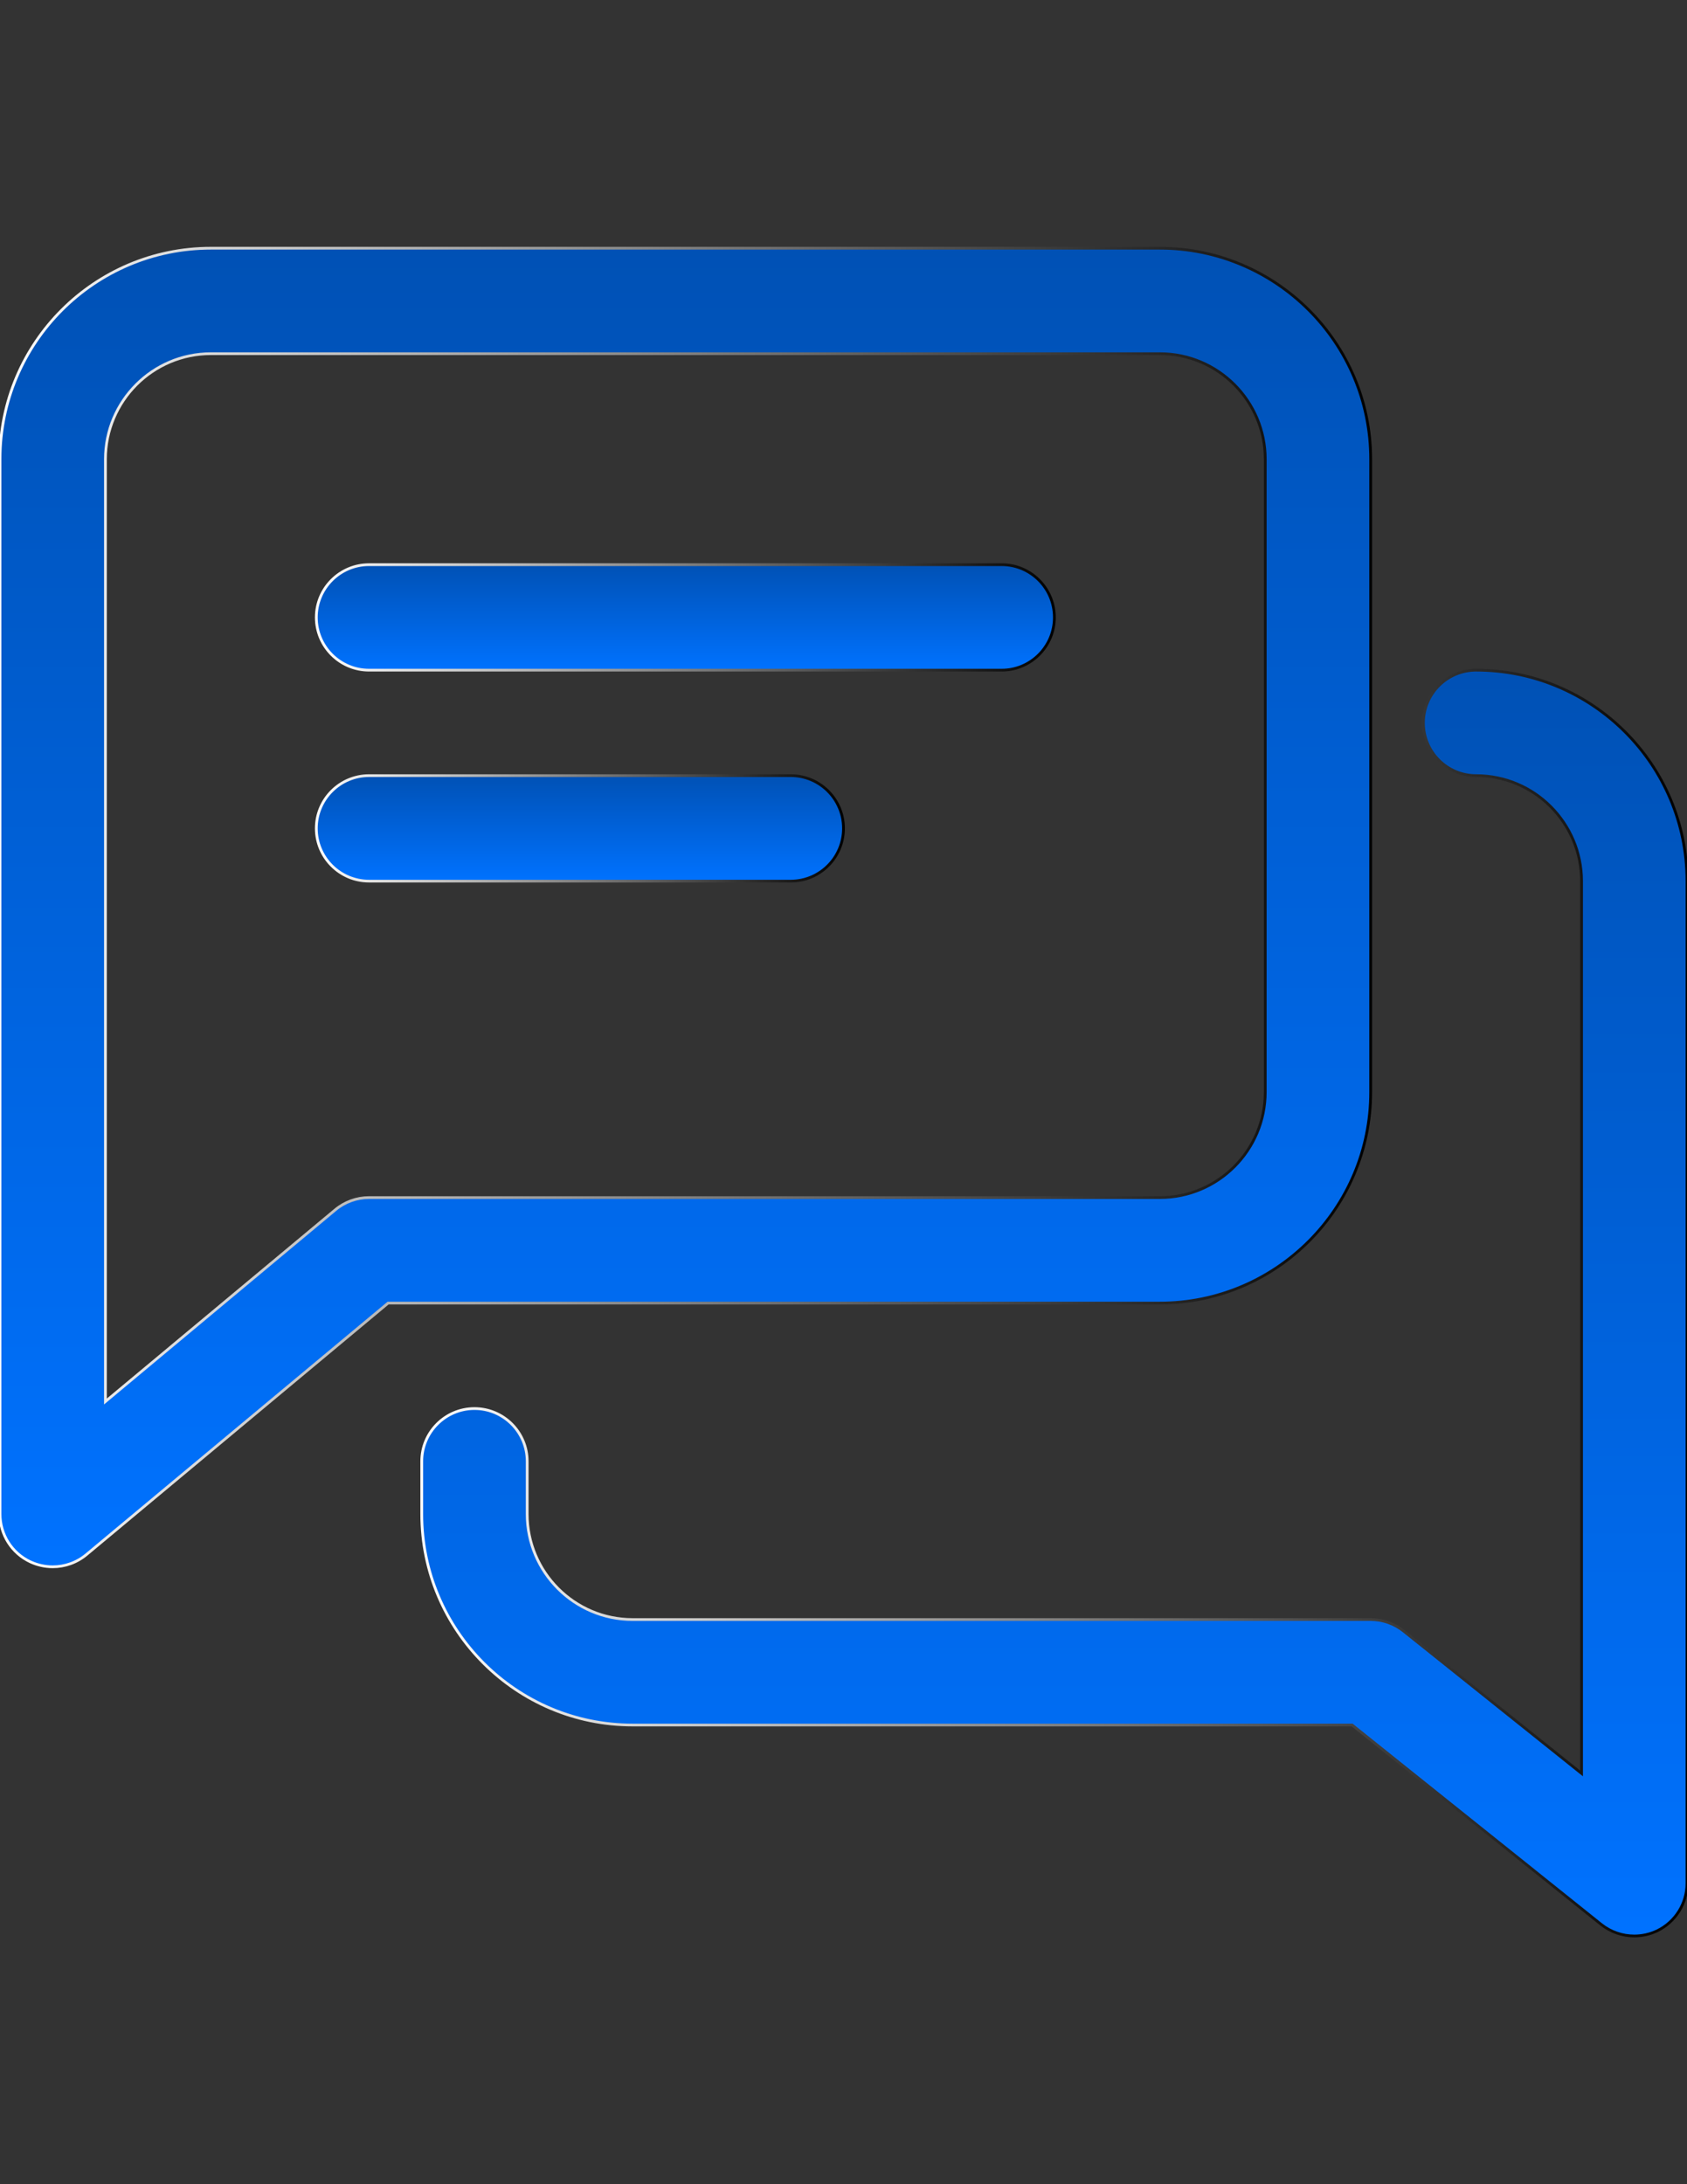
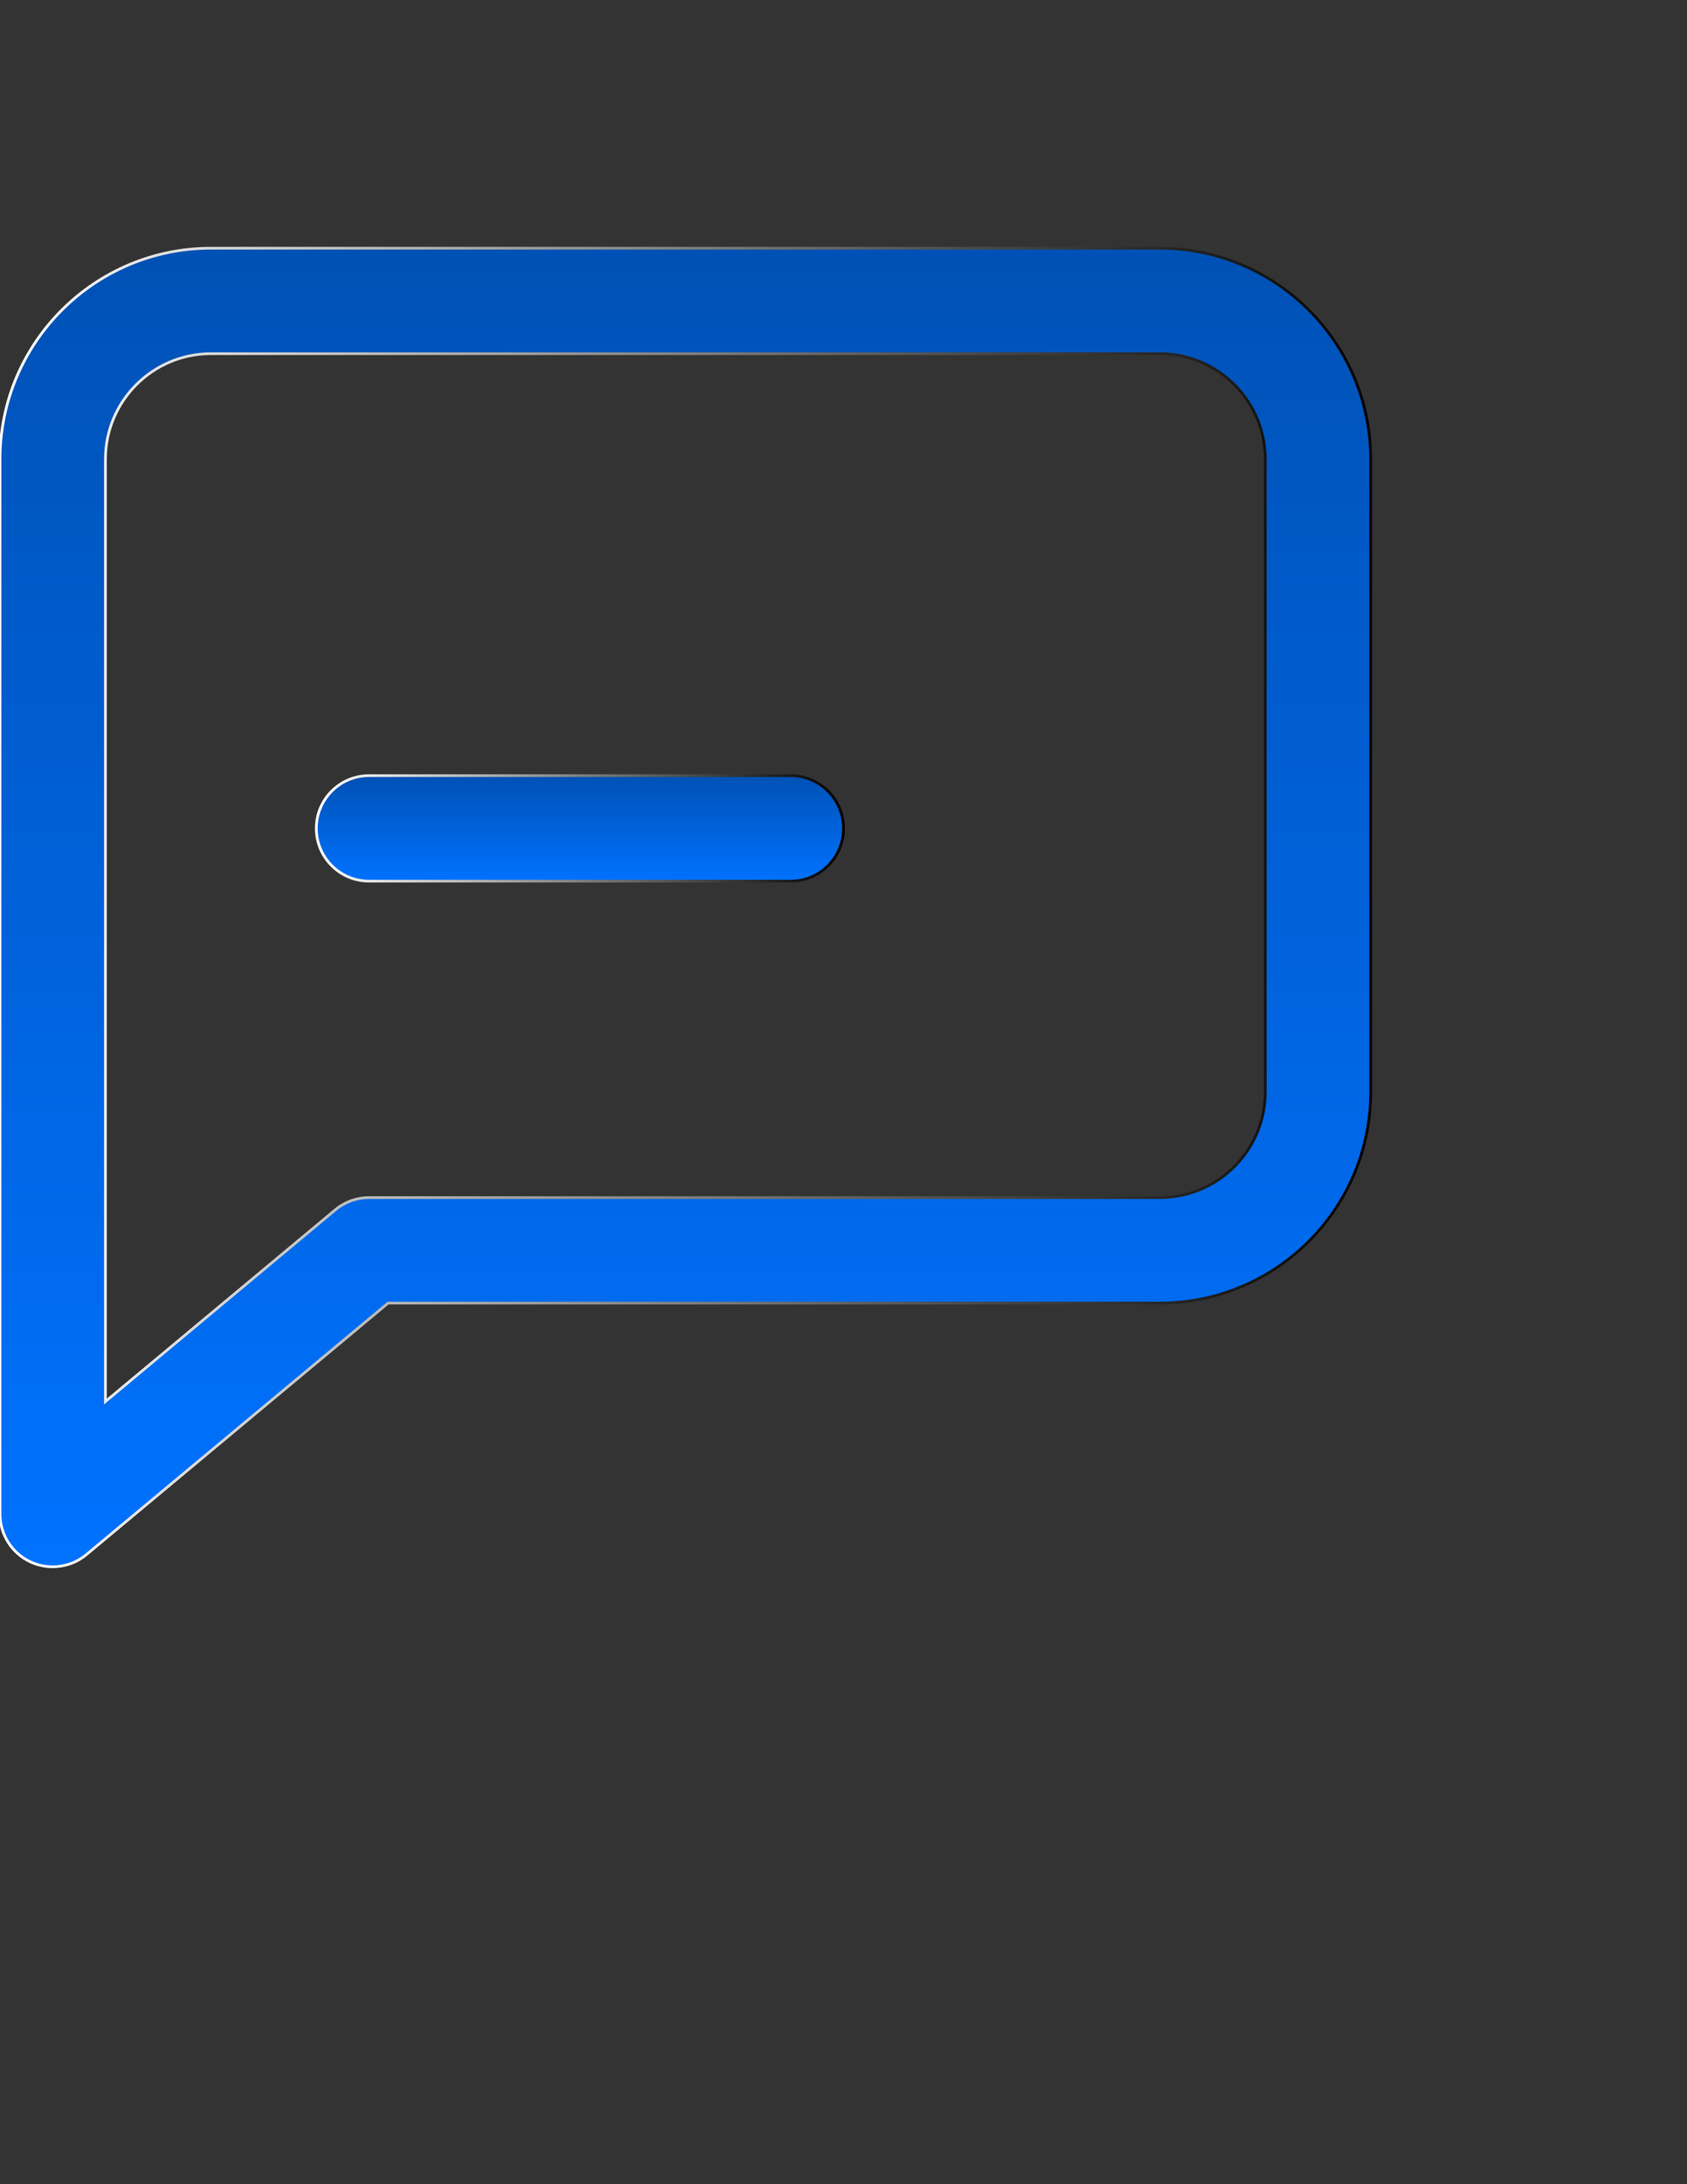
<svg xmlns="http://www.w3.org/2000/svg" version="1.1" id="Capa_1" x="0px" y="0px" width="612px" height="792px" viewBox="0 0 612 792" enable-background="new 0 0 612 792" xml:space="preserve">
  <rect x="0" y="0" width="612" height="792" fill="#333333" stroke="none" />
  <g>
    <g>
      <linearGradient id="SVGID_1_" gradientUnits="userSpaceOnUse" x1="248.625" y1="243" x2="248.625" y2="204.75">
        <stop offset="0" style="stop-color:#0072FF" />
        <stop offset="1" style="stop-color:#0051B5" />
      </linearGradient>
      <linearGradient id="SVGID_2_" gradientUnits="userSpaceOnUse" x1="114.25" y1="223.875" x2="383" y2="223.875">
        <stop offset="0" style="stop-color:#FFFFFF" />
        <stop offset="1" style="stop-color:#000000" />
      </linearGradient>
-       <path fill="url(#SVGID_1_)" stroke="url(#SVGID_2_)" stroke-miterlimit="10" d="M363.375,204.75h-229.5    c-10.557,0-19.125,8.568-19.125,19.125S123.318,243,133.875,243h229.5c10.557,0,19.125-8.568,19.125-19.125    S373.932,204.75,363.375,204.75z" />
    </g>
  </g>
  <g>
    <g>
      <linearGradient id="SVGID_3_" gradientUnits="userSpaceOnUse" x1="210.375" y1="319.5" x2="210.375" y2="281.25">
        <stop offset="0" style="stop-color:#0072FF" />
        <stop offset="1" style="stop-color:#0051B5" />
      </linearGradient>
      <linearGradient id="SVGID_4_" gradientUnits="userSpaceOnUse" x1="114.25" y1="300.375" x2="306.5" y2="300.375">
        <stop offset="0" style="stop-color:#FFFFFF" />
        <stop offset="1" style="stop-color:#000000" />
      </linearGradient>
      <path fill="url(#SVGID_3_)" stroke="url(#SVGID_4_)" stroke-miterlimit="10" d="M286.875,281.25h-153    c-10.557,0-19.125,8.568-19.125,19.125s8.568,19.125,19.125,19.125h153c10.557,0,19.125-8.568,19.125-19.125    S297.432,281.25,286.875,281.25z" />
    </g>
  </g>
  <g>
    <g>
      <linearGradient id="SVGID_5_" gradientUnits="userSpaceOnUse" x1="248.625" y1="568.125" x2="248.625" y2="90.001">
        <stop offset="0" style="stop-color:#0072FF" />
        <stop offset="1" style="stop-color:#0051B5" />
      </linearGradient>
      <linearGradient id="SVGID_6_" gradientUnits="userSpaceOnUse" x1="-0.5" y1="329.062" x2="497.75" y2="329.062">
        <stop offset="0" style="stop-color:#FFFFFF" />
        <stop offset="1" style="stop-color:#000000" />
      </linearGradient>
      <path fill="url(#SVGID_5_)" stroke="url(#SVGID_6_)" stroke-miterlimit="10" d="M420.75,90H76.5C34.31,90,0,124.31,0,166.5V549    c0,7.421,4.284,14.19,11.016,17.327c2.563,1.186,5.355,1.798,8.109,1.798c4.399,0,8.759-1.53,12.24-4.438L140.798,472.5H420.75    c42.189,0,76.5-34.311,76.5-76.5V166.5C497.25,124.31,462.939,90,420.75,90z M459,396c0,21.076-17.136,38.25-38.25,38.25H133.875    c-4.475,0-8.797,1.568-12.24,4.438l-83.385,69.5V166.5c0-21.076,17.136-38.25,38.25-38.25h344.25    c21.114,0,38.25,17.174,38.25,38.25V396z" />
    </g>
  </g>
  <g>
    <g>
      <linearGradient id="SVGID_7_" gradientUnits="userSpaceOnUse" x1="382.5" y1="702" x2="382.5" y2="243">
        <stop offset="0" style="stop-color:#0072FF" />
        <stop offset="1" style="stop-color:#0051B5" />
      </linearGradient>
      <linearGradient id="SVGID_8_" gradientUnits="userSpaceOnUse" x1="152.5" y1="472.5" x2="612.5" y2="472.5">
        <stop offset="0" style="stop-color:#FFFFFF" />
        <stop offset="1" style="stop-color:#000000" />
      </linearGradient>
-       <path fill="url(#SVGID_7_)" stroke="url(#SVGID_8_)" stroke-miterlimit="10" d="M535.5,243c-10.557,0-19.125,8.568-19.125,19.125    s8.568,19.125,19.125,19.125c21.114,0,38.25,17.174,38.25,38.25v323.557l-64.566-51.638c-3.365-2.677-7.611-4.169-11.934-4.169    H229.5c-21.114,0-38.25-17.174-38.25-38.25v-19.125c0-10.557-8.568-19.125-19.125-19.125S153,519.318,153,529.875V549    c0,42.189,34.31,76.5,76.5,76.5h261.018l90.385,72.331c3.481,2.754,7.727,4.169,11.973,4.169c2.792,0,5.623-0.612,8.3-1.874    c6.618-3.213,10.825-9.907,10.825-17.251V319.5C612,277.31,577.689,243,535.5,243z" />
    </g>
  </g>
</svg>